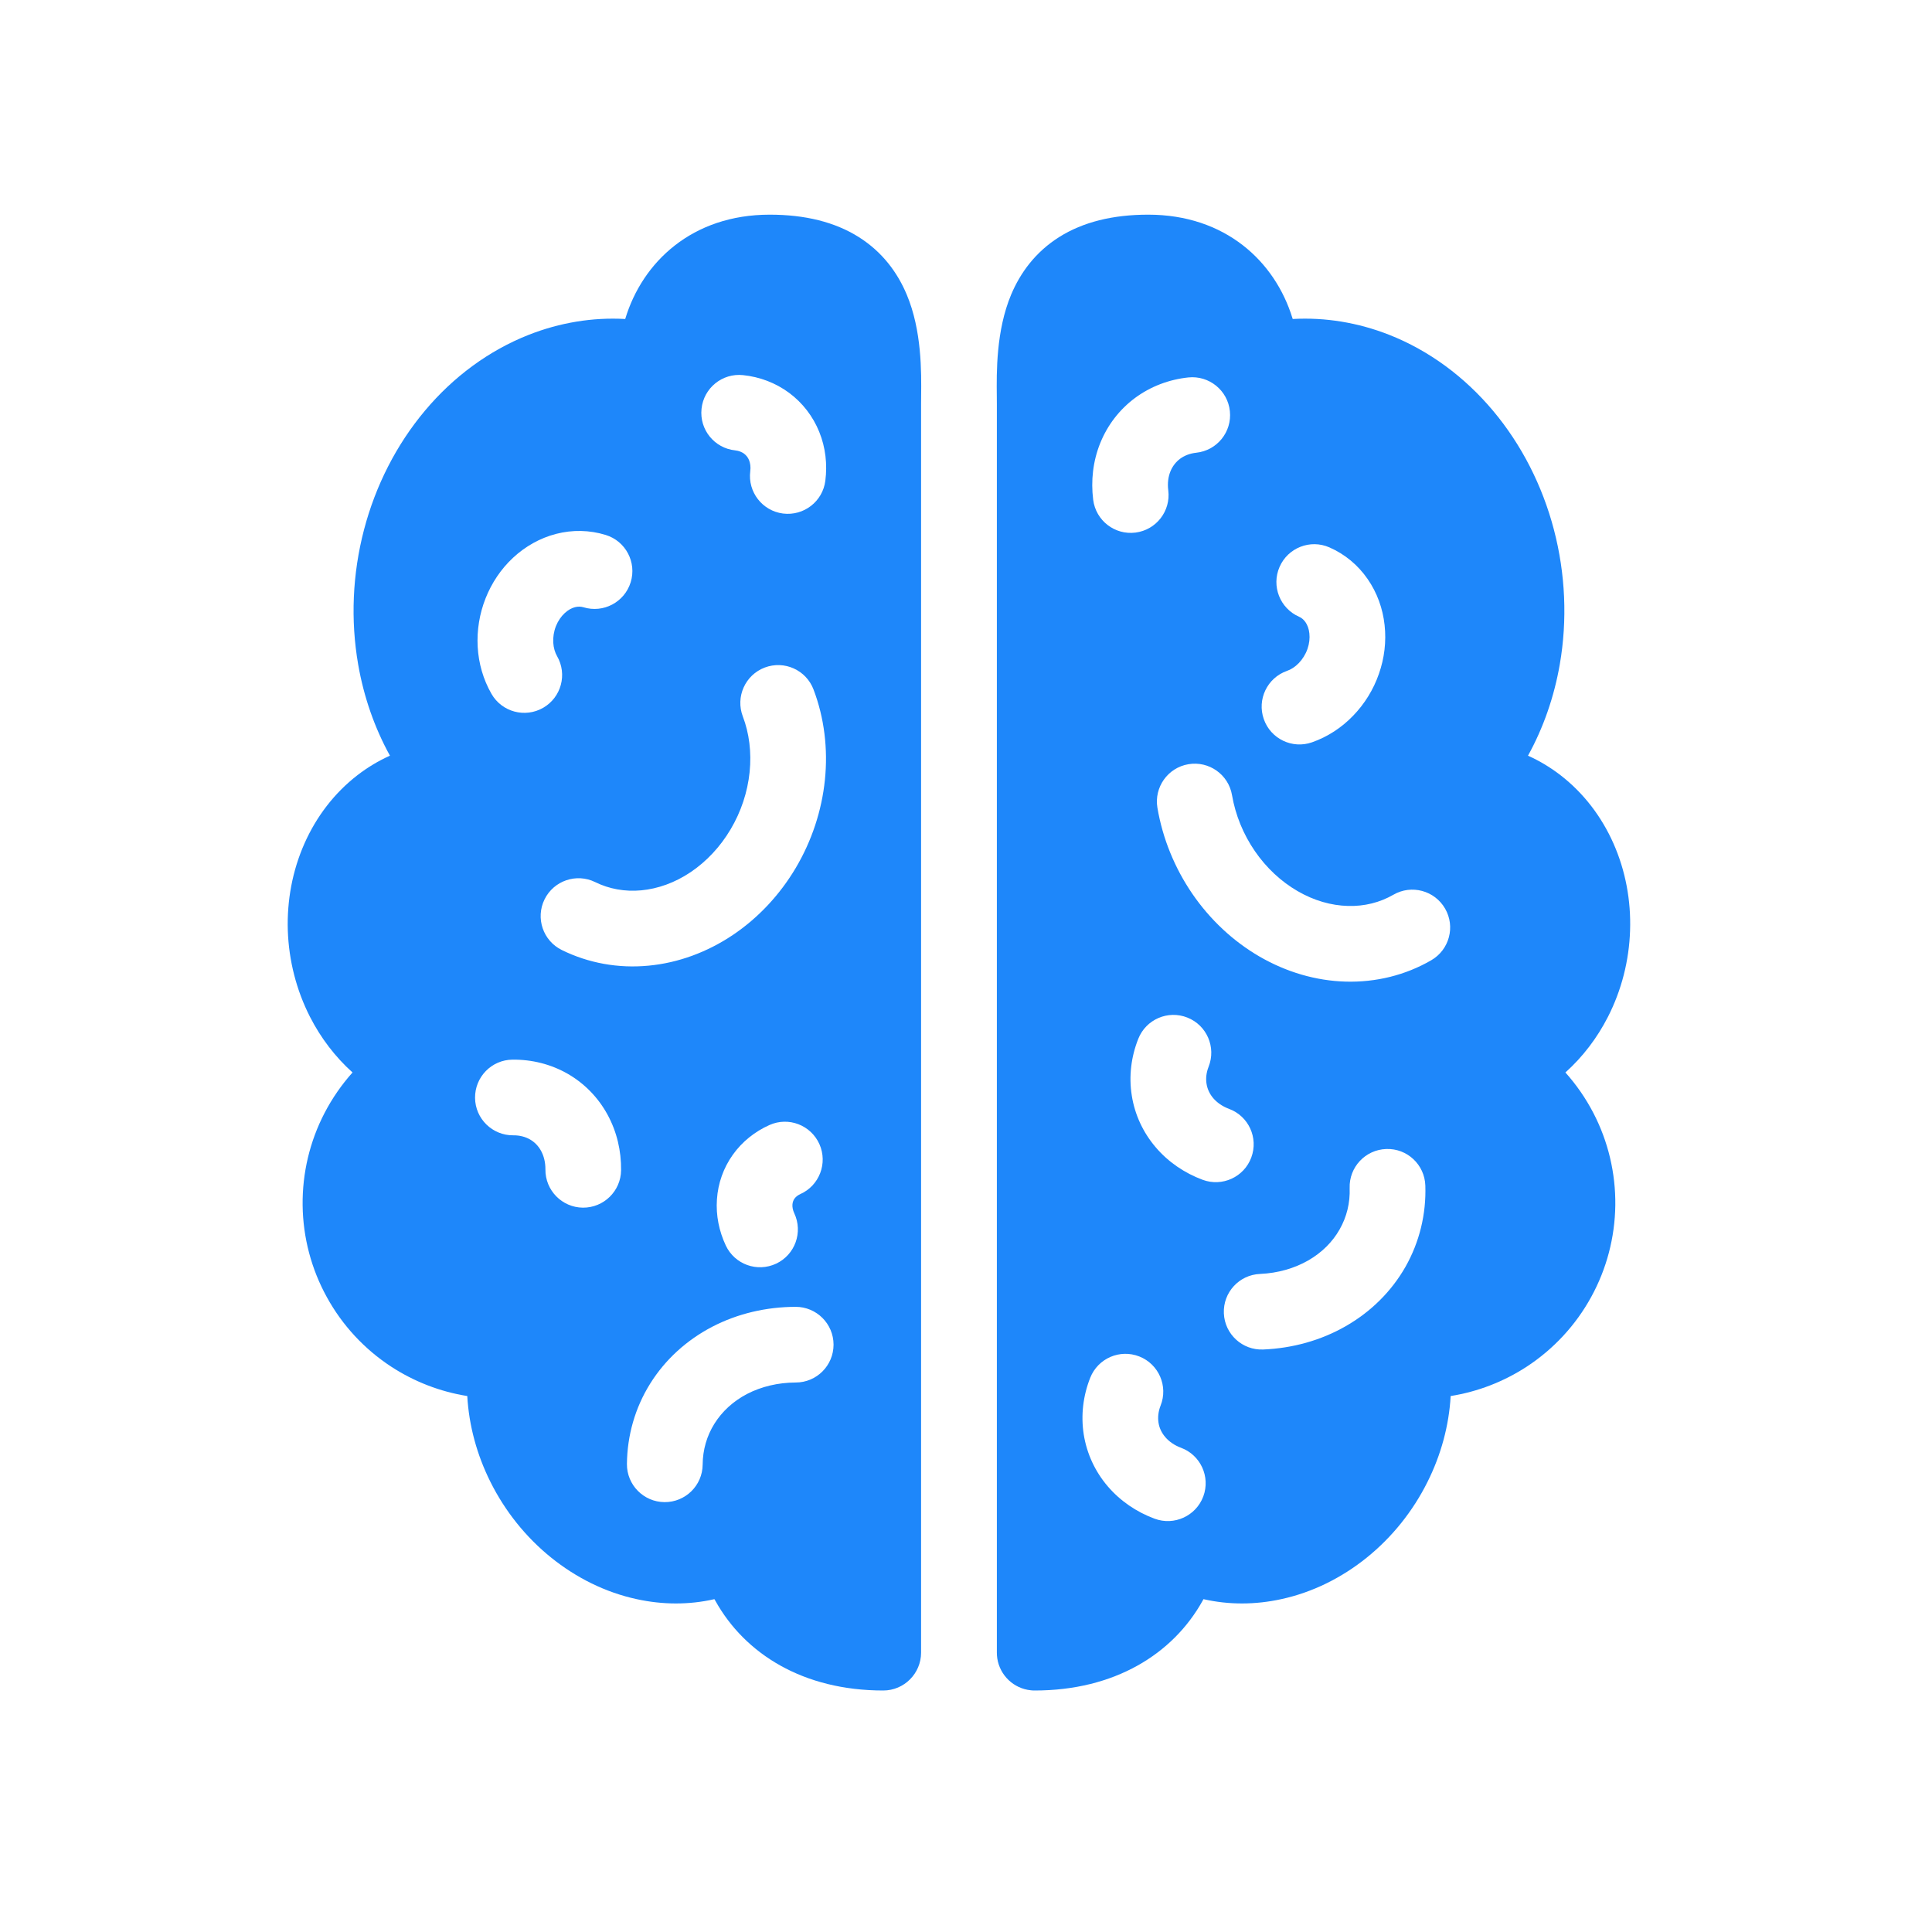
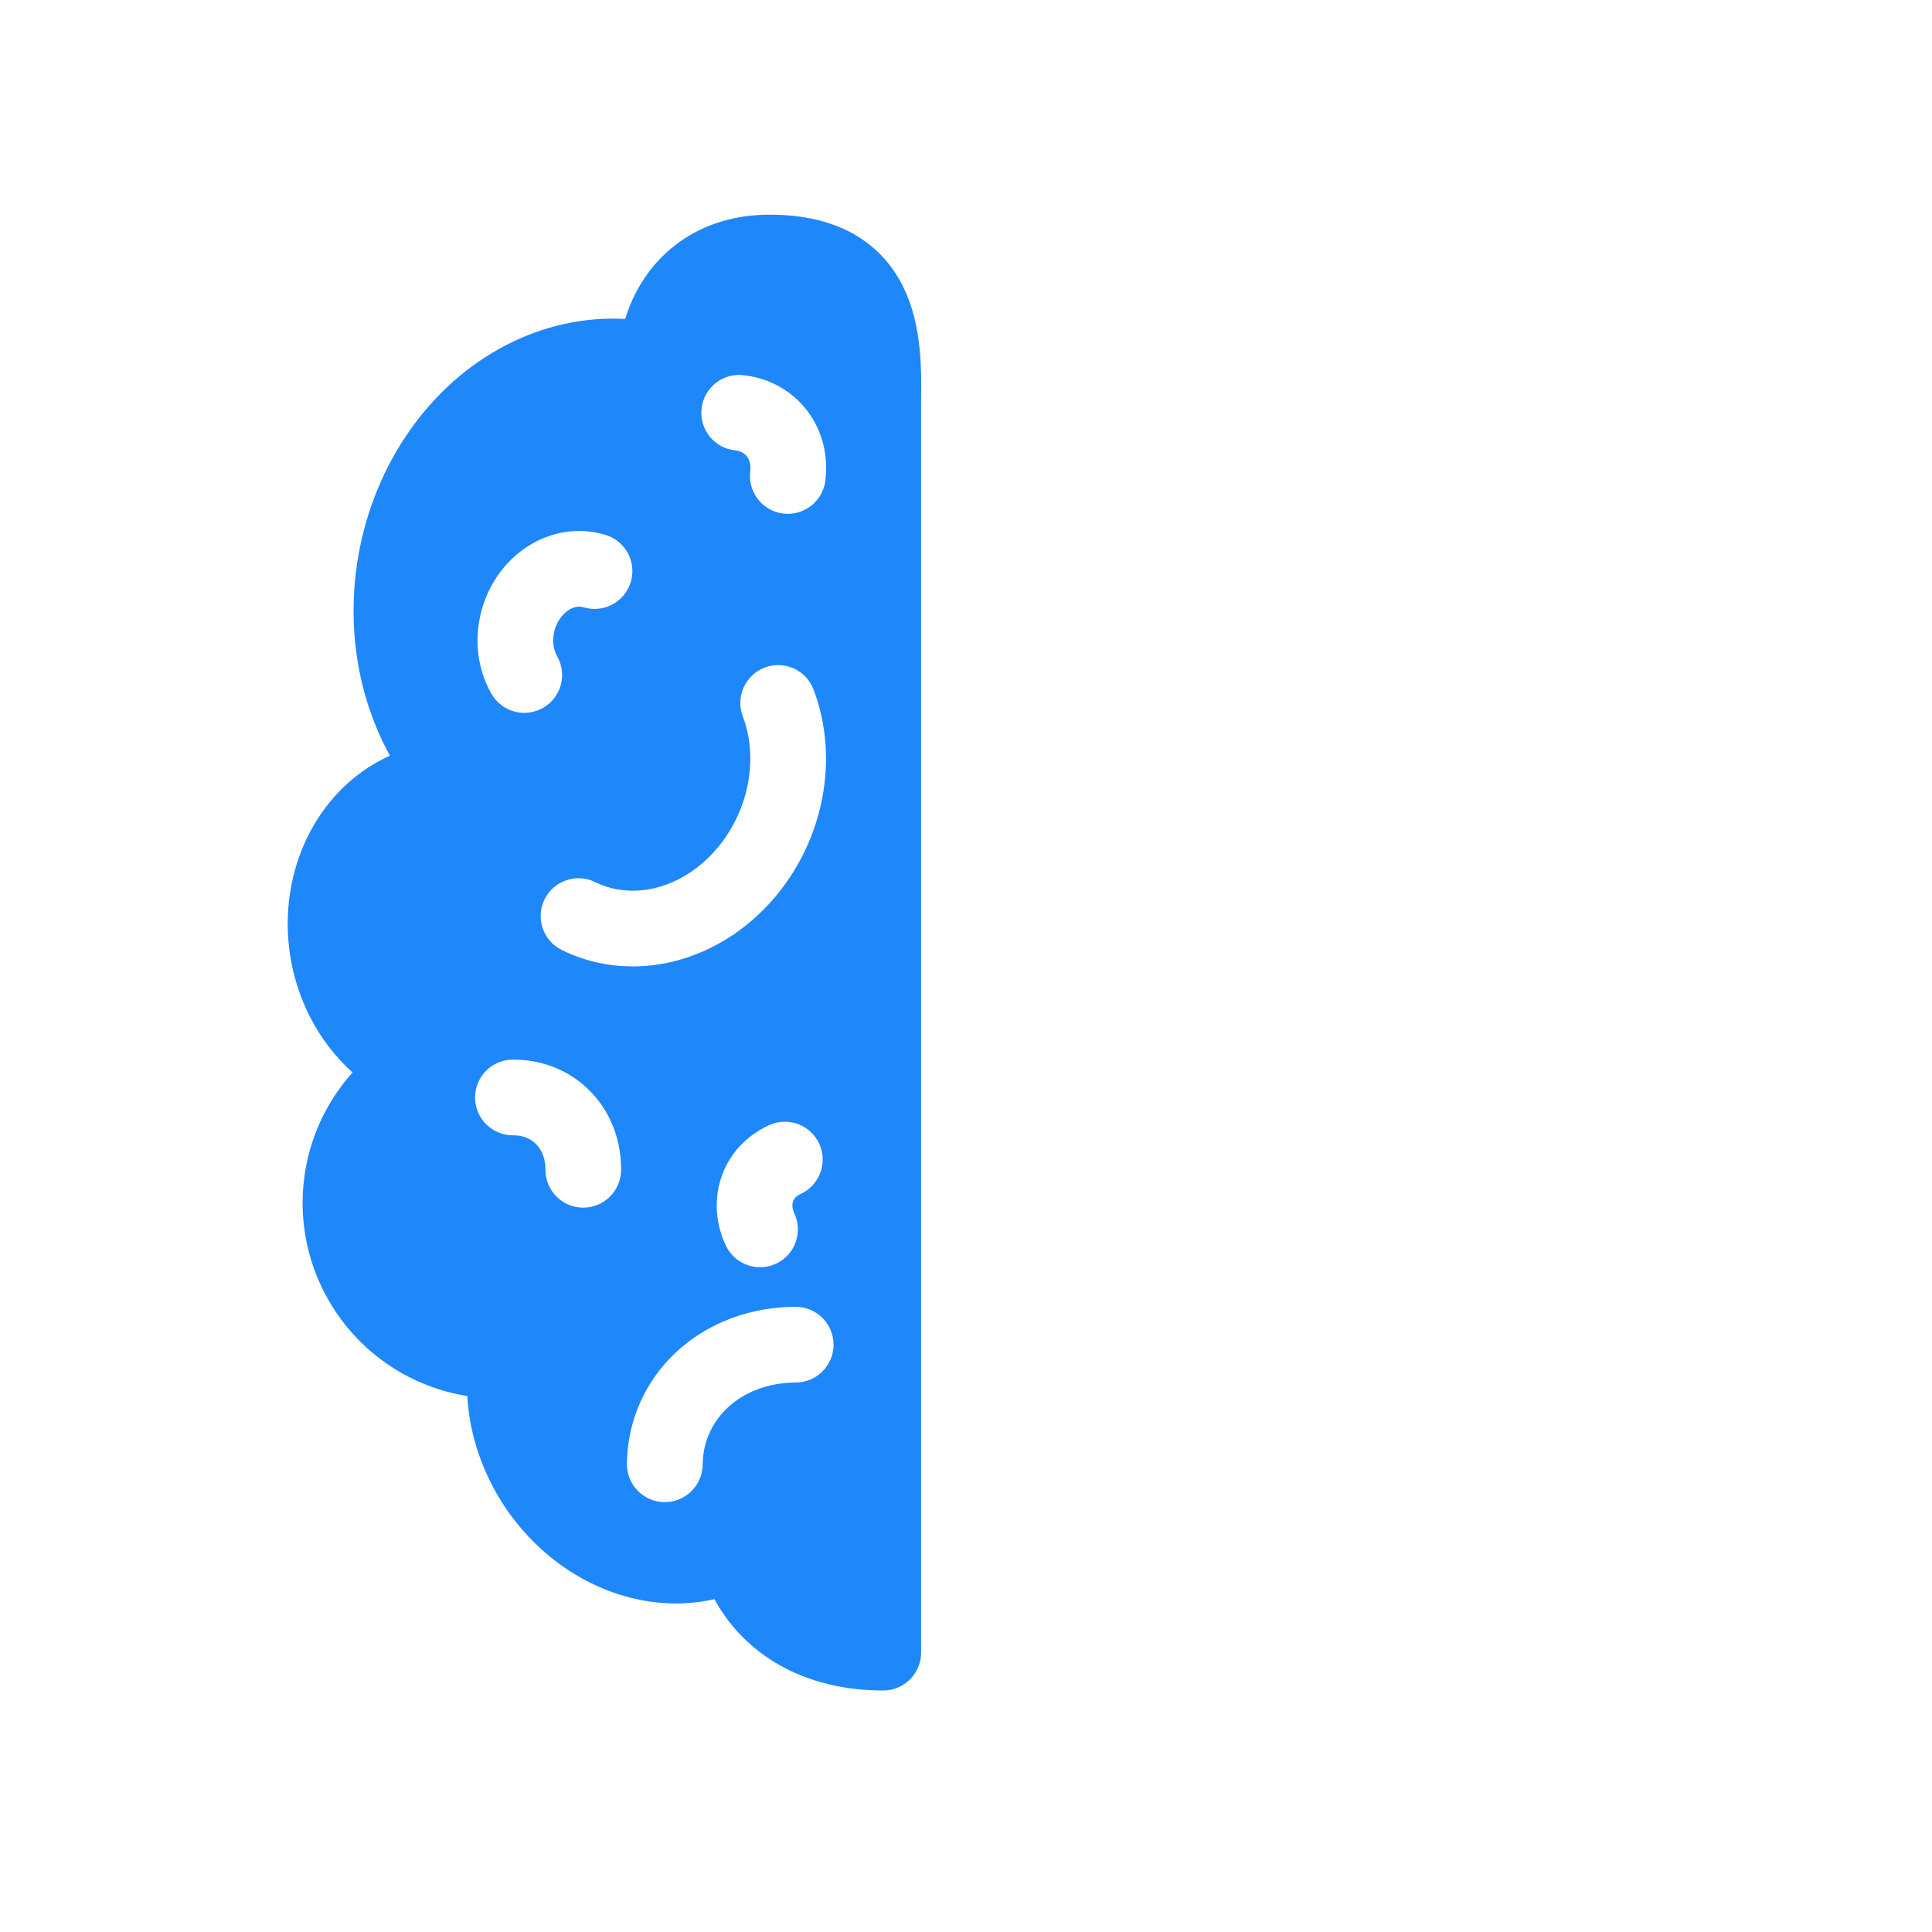
<svg xmlns="http://www.w3.org/2000/svg" width="36" height="36" viewBox="0 0 36 36" fill="none">
-   <path fill-rule="evenodd" clip-rule="evenodd" d="M24.082 5.926C23.756 4.869 22.83 4 21.395 4C20.734 4 20.181 4.138 19.738 4.416C19.29 4.698 19.011 5.087 18.841 5.49C18.56 6.161 18.569 6.936 18.574 7.381C18.574 7.434 18.575 7.483 18.575 7.526V30.794C18.575 30.831 18.578 30.868 18.583 30.903C18.632 31.218 18.888 31.464 19.208 31.496C19.232 31.499 19.256 31.5 19.28 31.5C20.77 31.5 21.856 30.82 22.408 29.829L22.425 29.798C22.898 29.906 23.393 29.904 23.878 29.797C24.454 29.672 24.999 29.402 25.47 29.022C25.941 28.642 26.328 28.158 26.6 27.612C26.851 27.11 27 26.564 27.031 26.013C27.534 25.933 28.016 25.747 28.445 25.468C28.946 25.141 29.36 24.695 29.648 24.17C29.937 23.646 30.091 23.058 30.099 22.459C30.106 21.86 29.966 21.269 29.69 20.738C29.548 20.465 29.373 20.212 29.169 19.984C29.492 19.694 29.761 19.341 29.962 18.947C30.215 18.451 30.356 17.899 30.374 17.34C30.393 16.78 30.289 16.224 30.066 15.72C29.843 15.215 29.506 14.775 29.077 14.444C28.889 14.299 28.686 14.177 28.472 14.081C28.759 13.561 28.959 12.985 29.064 12.382C29.208 11.553 29.17 10.691 28.955 9.87C28.74 9.049 28.352 8.287 27.821 7.654C27.289 7.02 26.627 6.531 25.886 6.239C25.306 6.011 24.695 5.91 24.088 5.944L24.082 5.926ZM25.078 18.291C25.639 18.306 26.187 18.172 26.669 17.893C27.006 17.698 27.122 17.267 26.927 16.93C26.732 16.593 26.301 16.477 25.964 16.672C25.714 16.816 25.425 16.89 25.117 16.881C24.807 16.873 24.484 16.782 24.178 16.604C23.872 16.427 23.596 16.171 23.381 15.857C23.165 15.542 23.02 15.184 22.957 14.817C22.892 14.433 22.528 14.175 22.144 14.24C21.76 14.305 21.502 14.67 21.567 15.053C21.664 15.624 21.888 16.173 22.217 16.654C22.547 17.135 22.976 17.538 23.471 17.825C23.967 18.112 24.518 18.276 25.078 18.291ZM22.521 19.876C22.664 19.514 22.487 19.104 22.125 18.961C21.763 18.817 21.353 18.995 21.21 19.357C21.077 19.692 21.032 20.055 21.089 20.413C21.145 20.771 21.3 21.103 21.535 21.378C21.769 21.653 22.072 21.858 22.41 21.984C22.775 22.119 23.181 21.933 23.316 21.568C23.452 21.203 23.266 20.797 22.901 20.662C22.775 20.615 22.677 20.544 22.607 20.463C22.539 20.383 22.497 20.291 22.482 20.194C22.466 20.096 22.477 19.988 22.521 19.876ZM25.483 10.788C25.305 10.531 25.061 10.326 24.772 10.2C24.415 10.043 23.999 10.206 23.843 10.563C23.687 10.919 23.849 11.335 24.206 11.492C24.249 11.51 24.29 11.543 24.325 11.592C24.36 11.643 24.389 11.713 24.398 11.802C24.408 11.891 24.398 11.991 24.363 12.092C24.328 12.192 24.271 12.283 24.201 12.356C24.131 12.428 24.054 12.476 23.981 12.501C23.614 12.63 23.42 13.032 23.549 13.4C23.677 13.767 24.08 13.961 24.447 13.832C24.739 13.73 25.002 13.557 25.215 13.335C25.429 13.114 25.593 12.847 25.694 12.556C25.796 12.266 25.834 11.955 25.8 11.648C25.767 11.341 25.661 11.044 25.483 10.788ZM21.626 26.191C21.77 25.829 21.592 25.419 21.23 25.276C20.868 25.133 20.459 25.31 20.315 25.672C20.182 26.008 20.138 26.371 20.194 26.729C20.251 27.087 20.405 27.419 20.64 27.694C20.874 27.968 21.177 28.174 21.515 28.299C21.88 28.434 22.286 28.248 22.422 27.883C22.557 27.518 22.371 27.112 22.006 26.977C21.88 26.93 21.782 26.859 21.713 26.778C21.644 26.698 21.602 26.606 21.587 26.509C21.572 26.412 21.582 26.303 21.626 26.191ZM22.805 24.472C22.788 24.083 23.09 23.754 23.479 23.738C23.812 23.723 24.119 23.634 24.376 23.487C24.632 23.34 24.831 23.14 24.962 22.908C25.094 22.677 25.159 22.414 25.149 22.138C25.136 21.749 25.441 21.423 25.831 21.41C26.22 21.396 26.546 21.701 26.559 22.091C26.577 22.622 26.45 23.144 26.189 23.605C25.927 24.065 25.543 24.444 25.078 24.71C24.614 24.977 24.084 25.123 23.539 25.146C23.15 25.163 22.821 24.861 22.805 24.472ZM22.29 8.436C22.677 8.395 22.958 8.049 22.917 7.661C22.877 7.274 22.53 6.993 22.143 7.033C21.784 7.071 21.441 7.2 21.15 7.415C20.859 7.631 20.636 7.922 20.501 8.257C20.366 8.592 20.325 8.956 20.37 9.313C20.419 9.699 20.771 9.973 21.158 9.924C21.544 9.875 21.818 9.523 21.769 9.136C21.752 9.003 21.769 8.883 21.809 8.784C21.849 8.686 21.911 8.607 21.99 8.548C22.069 8.49 22.17 8.449 22.29 8.436Z" fill="#1E87FA" />
  <path fill-rule="evenodd" clip-rule="evenodd" d="M6.661 14.444C6.849 14.299 7.052 14.177 7.266 14.081C6.979 13.561 6.779 12.985 6.674 12.382C6.53 11.553 6.568 10.691 6.783 9.87C6.998 9.049 7.386 8.287 7.917 7.654C8.448 7.02 9.111 6.531 9.852 6.239C10.432 6.011 11.042 5.91 11.65 5.944C11.97 4.881 12.899 4 14.342 4C15.004 4 15.557 4.138 16 4.416C16.448 4.698 16.727 5.087 16.896 5.49C17.178 6.161 17.169 6.936 17.164 7.381C17.163 7.434 17.163 7.483 17.163 7.526V30.794C17.163 31.183 16.847 31.5 16.458 31.5C14.968 31.5 13.882 30.82 13.33 29.829L13.312 29.798C12.84 29.906 12.345 29.904 11.86 29.797C11.284 29.672 10.739 29.402 10.268 29.022C9.797 28.642 9.41 28.158 9.138 27.612C8.887 27.11 8.738 26.564 8.707 26.013C8.204 25.933 7.722 25.747 7.293 25.468C6.791 25.141 6.378 24.695 6.09 24.17C5.801 23.646 5.646 23.058 5.639 22.459C5.632 21.86 5.772 21.269 6.048 20.738C6.19 20.465 6.365 20.212 6.569 19.984C6.246 19.694 5.977 19.341 5.776 18.947C5.523 18.451 5.382 17.899 5.363 17.34C5.345 16.78 5.449 16.224 5.672 15.72C5.895 15.215 6.232 14.775 6.661 14.444ZM12.082 17.994C11.523 18.047 10.967 17.948 10.468 17.702C10.119 17.53 9.975 17.108 10.147 16.758C10.319 16.409 10.742 16.265 11.091 16.437C11.349 16.564 11.643 16.619 11.95 16.59C12.258 16.561 12.575 16.449 12.868 16.252C13.162 16.054 13.42 15.781 13.614 15.453C13.809 15.125 13.93 14.758 13.968 14.387C14.006 14.017 13.96 13.66 13.841 13.349C13.703 12.985 13.885 12.578 14.249 12.439C14.613 12.301 15.021 12.483 15.159 12.848C15.36 13.377 15.43 13.955 15.371 14.531C15.312 15.108 15.125 15.67 14.828 16.172C14.531 16.673 14.129 17.104 13.654 17.423C13.178 17.742 12.639 17.942 12.082 17.994ZM14.827 25.761C15.217 25.761 15.532 25.445 15.532 25.055C15.531 24.666 15.215 24.351 14.826 24.351C14.28 24.352 13.745 24.476 13.27 24.723C12.795 24.971 12.396 25.332 12.115 25.782C11.834 26.232 11.687 26.747 11.682 27.28C11.679 27.669 11.993 27.987 12.382 27.99C12.771 27.993 13.09 27.68 13.093 27.291C13.095 27.015 13.171 26.754 13.312 26.529C13.453 26.303 13.659 26.111 13.921 25.974C14.184 25.838 14.494 25.762 14.827 25.761ZM8.852 20.458C8.856 20.847 9.176 21.159 9.565 21.155C9.685 21.154 9.79 21.183 9.876 21.232C9.961 21.281 10.032 21.353 10.082 21.445C10.133 21.539 10.164 21.656 10.163 21.79C10.159 22.18 10.472 22.499 10.861 22.503C11.25 22.506 11.569 22.194 11.573 21.805C11.577 21.444 11.494 21.088 11.321 20.771C11.148 20.453 10.893 20.19 10.579 20.009C10.265 19.829 9.91 19.741 9.549 19.745C9.16 19.749 8.848 20.068 8.852 20.458ZM14.911 22.251C15.267 22.093 15.427 21.676 15.269 21.32C15.11 20.964 14.694 20.804 14.338 20.963C14.067 21.084 13.83 21.272 13.655 21.517C13.48 21.763 13.379 22.049 13.359 22.349C13.338 22.647 13.399 22.942 13.524 23.208C13.69 23.561 14.11 23.712 14.463 23.546C14.815 23.38 14.966 22.96 14.8 22.607C14.771 22.545 14.763 22.489 14.766 22.445C14.769 22.402 14.783 22.365 14.804 22.335C14.826 22.305 14.86 22.274 14.911 22.251ZM10.363 9.948C10.666 9.87 10.984 9.875 11.286 9.968C11.658 10.082 11.867 10.477 11.752 10.849C11.637 11.222 11.242 11.43 10.87 11.315C10.825 11.302 10.773 11.299 10.714 11.314C10.655 11.329 10.587 11.364 10.522 11.425C10.456 11.486 10.399 11.568 10.359 11.667C10.32 11.766 10.304 11.872 10.309 11.973C10.315 12.073 10.342 12.16 10.38 12.226C10.575 12.564 10.458 12.995 10.121 13.189C9.783 13.383 9.352 13.267 9.158 12.929C9.004 12.661 8.918 12.359 8.901 12.052C8.884 11.744 8.935 11.435 9.048 11.149C9.161 10.863 9.335 10.602 9.561 10.392C9.787 10.182 10.061 10.026 10.363 9.948ZM13.699 8.392C13.312 8.352 13.031 8.005 13.072 7.618C13.112 7.23 13.459 6.949 13.846 6.99C14.155 7.022 14.451 7.133 14.704 7.32C14.956 7.507 15.149 7.759 15.266 8.049C15.383 8.338 15.418 8.651 15.379 8.958C15.33 9.344 14.978 9.617 14.591 9.569C14.205 9.52 13.931 9.167 13.98 8.781C13.991 8.699 13.979 8.629 13.958 8.576C13.937 8.523 13.904 8.483 13.864 8.453C13.823 8.423 13.769 8.4 13.699 8.392Z" fill="#1E87FA" />
</svg>